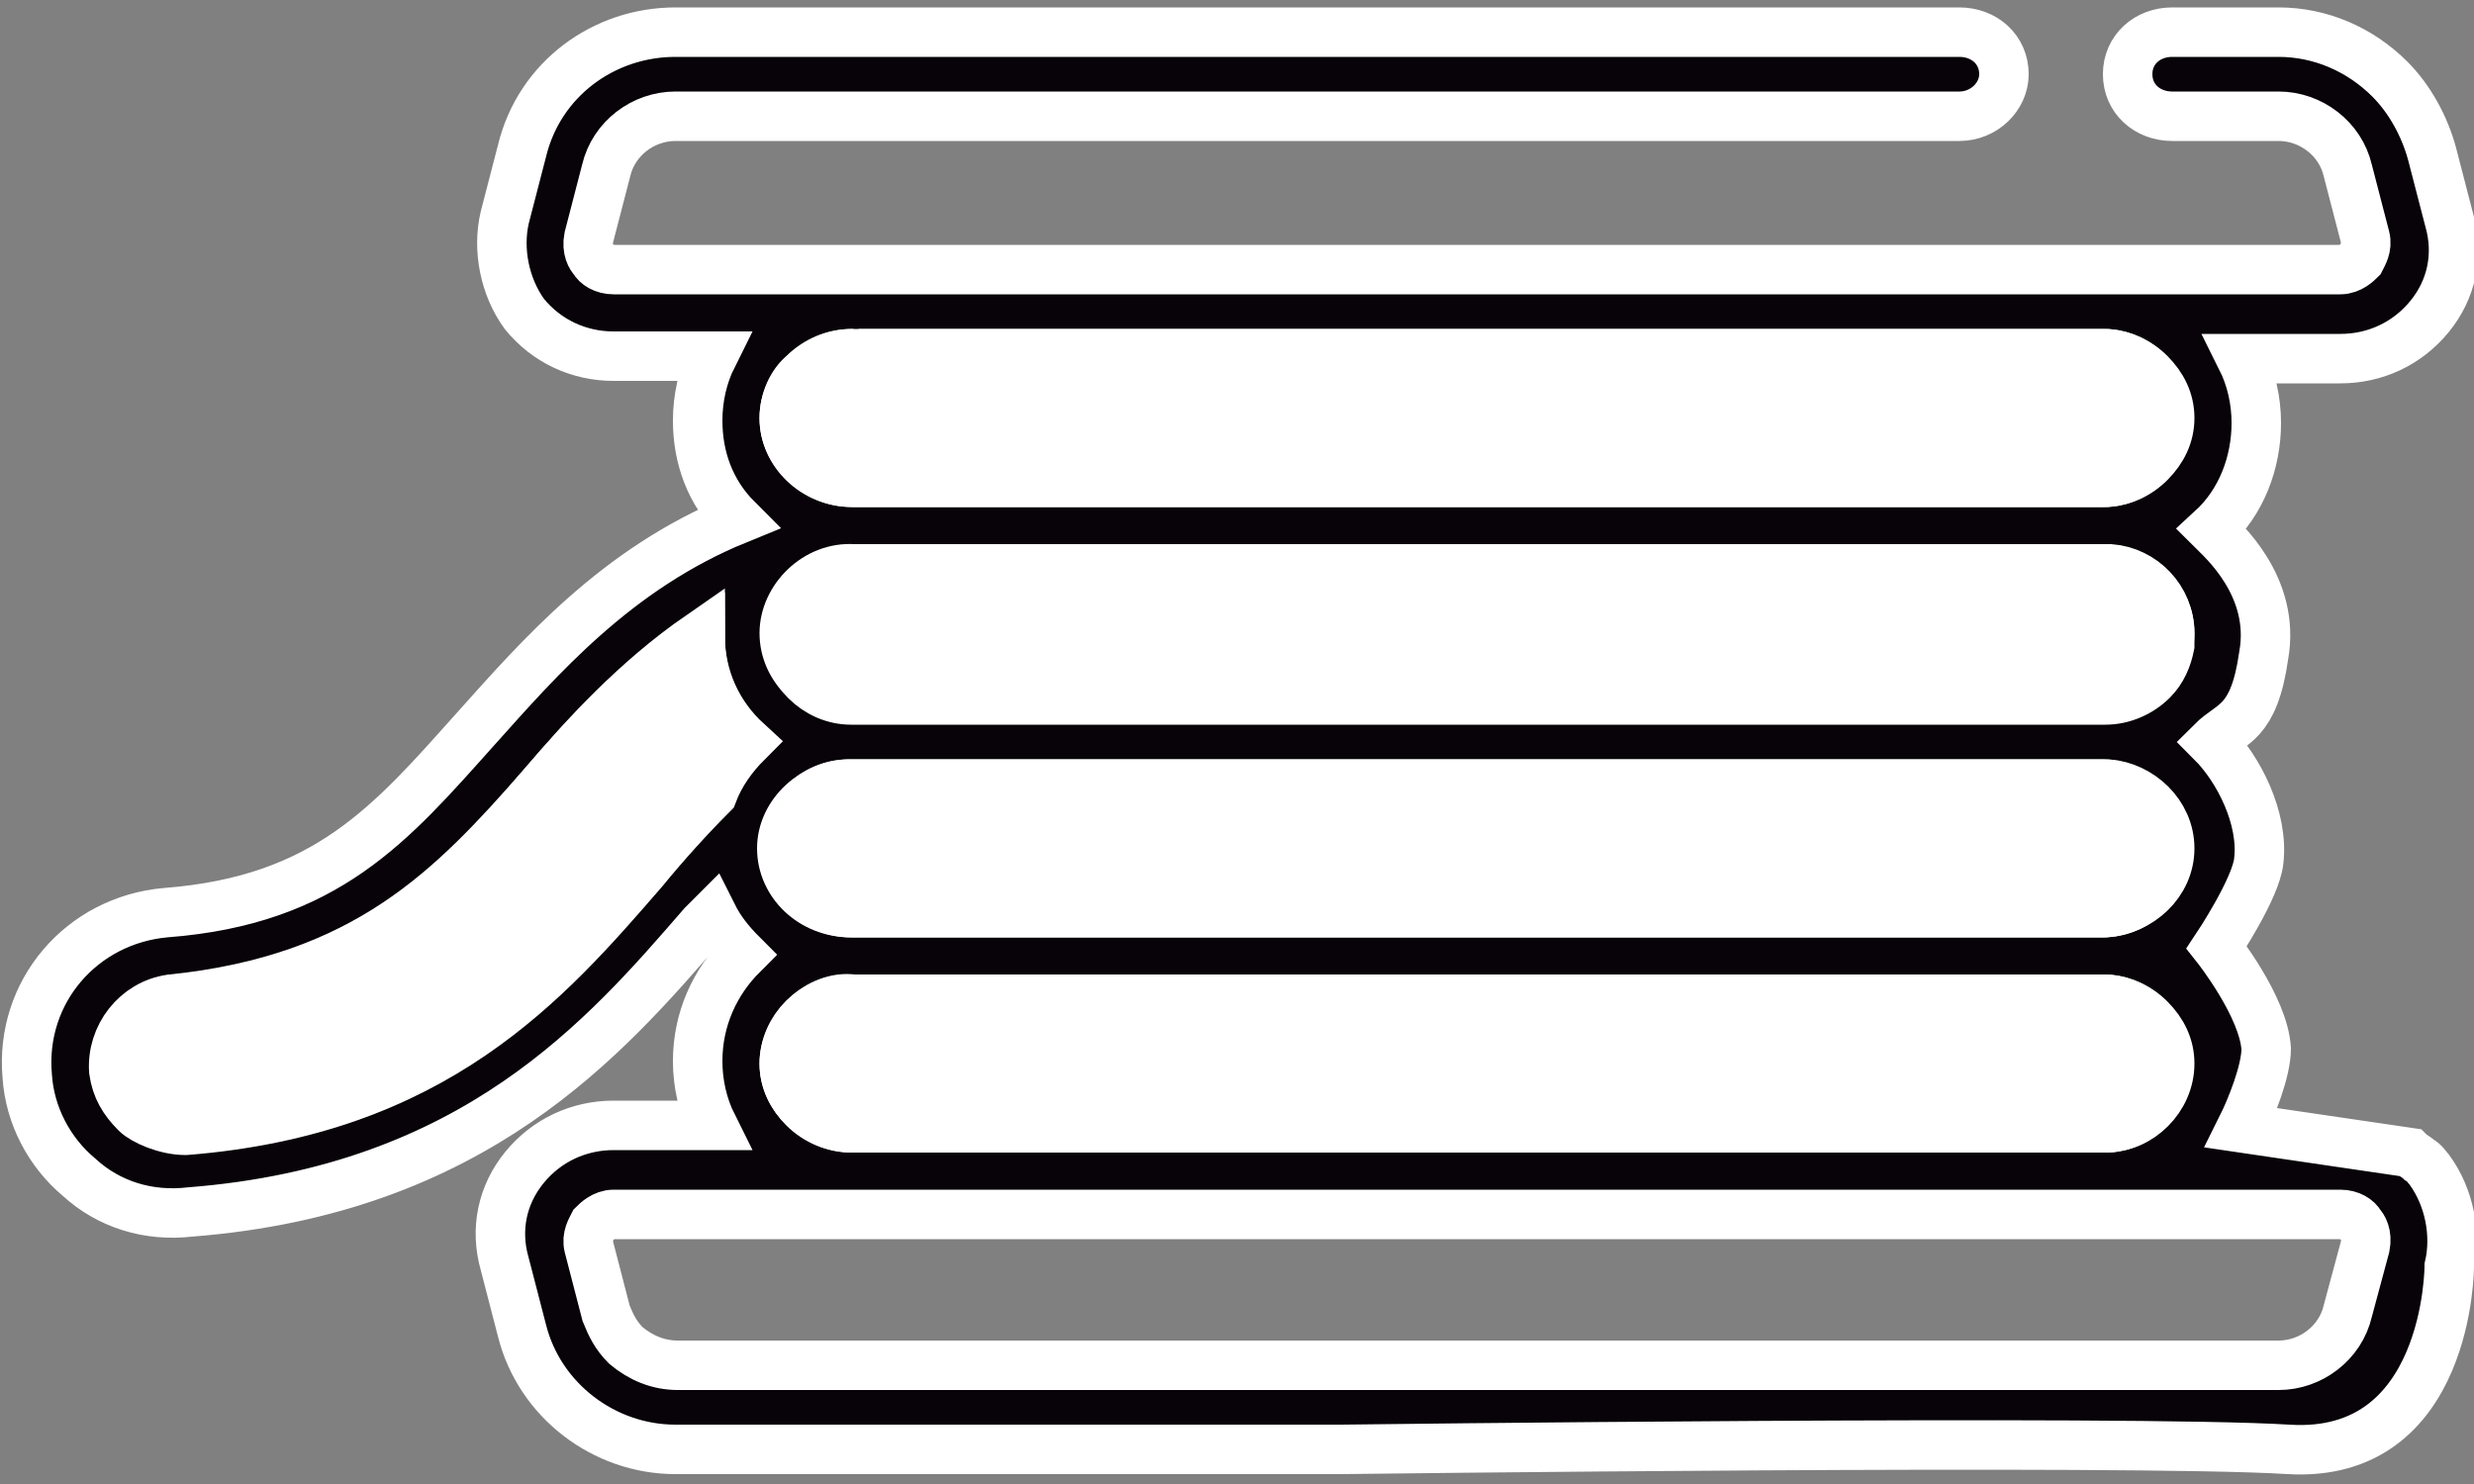
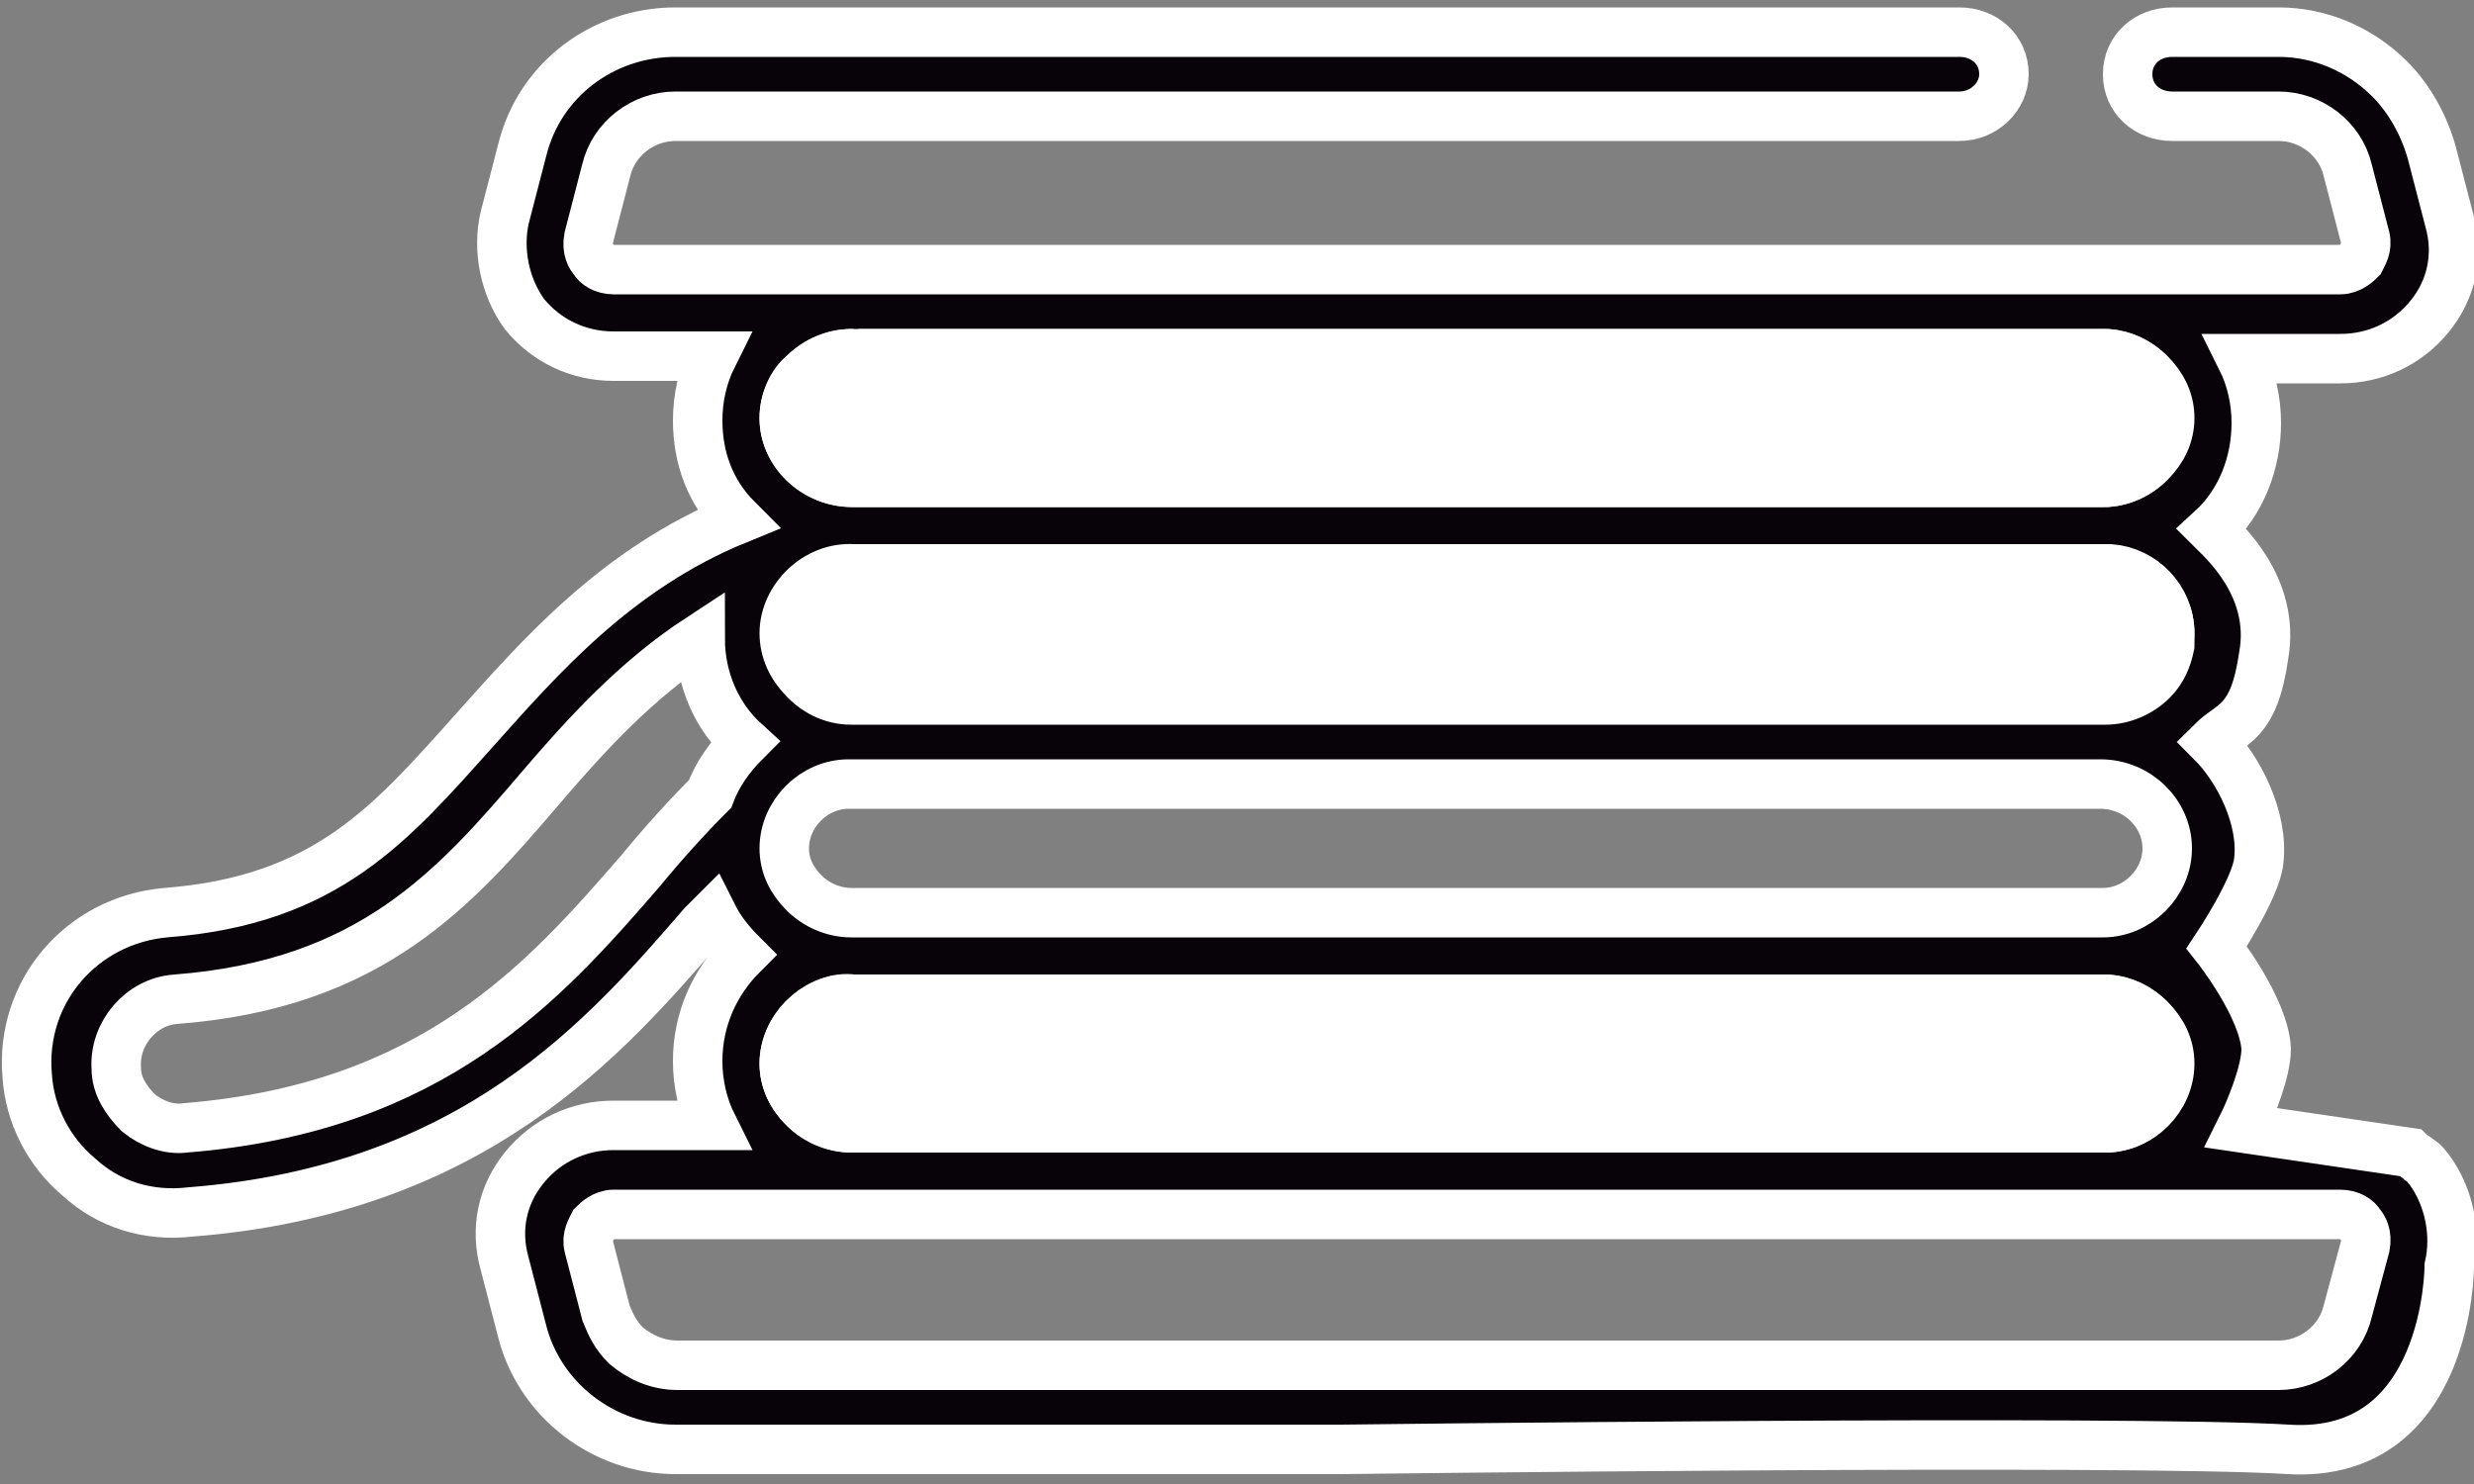
<svg xmlns="http://www.w3.org/2000/svg" version="1.1" id="Capa_1" x="0px" y="0px" viewBox="0 0 100 60" style="enable-background:new 0 0 100 60;" xml:space="preserve">
  <rect x="0" y="0" width="100" height="60" fill="#808080" stroke="none" />
  <style type="text/css">
	.st0{fill:#070308;stroke:#FFFFFF;stroke-width:2;stroke-miterlimit:10;}
	.st1{fill:#FFFFFF;stroke:#FFFFFF;stroke-width:2;stroke-miterlimit:10;}
</style>
  <g>
    <path class="st0" d="M91.1,41.1" />
    <path class="st0" d="M92.9,58.8" />
-     <path class="st0" d="M97.7,46.7" />
    <path class="st0" d="M21.1,6.1l-0.7,2.7c-0.3,1.3,0,2.8,0.8,3.9c0.9,1.1,2.2,1.7,3.6,1.7h4c-0.4,0.8-0.6,1.7-0.6,2.6   c0,1.5,0.5,2.9,1.6,4c-4.9,2-8,5.6-10.6,8.5c-3.4,3.8-6,6.9-12.5,7.4c-3.4,0.3-5.9,3.2-5.6,6.6c0.1,1.6,0.9,3.1,2.1,4.1   c1.2,1.1,2.8,1.6,4.5,1.4c11.5-0.9,16.8-7.1,20.7-11.6c0.1-0.1,0.3-0.3,0.4-0.4c0.3,0.6,0.7,1.1,1.2,1.6c0,0,0,0,0,0   c-1.1,1.1-1.8,2.6-1.8,4.3c0,0.9,0.2,1.8,0.6,2.6h-4c-1.4,0-2.7,0.6-3.6,1.7c-0.9,1.1-1.2,2.5-0.8,3.9l0.7,2.7   c0.7,2.8,3.3,4.8,6.2,4.8h26.9c0,0,31.9-0.4,38.3,0C99,59,99,51.2,99,51.2c0.3-1.3,0-2.8-0.8-3.9c-0.1-0.1-0.2-0.3-0.4-0.4   c-0.1-0.1-0.3-0.2-0.4-0.3l-6.8-1c0.4-0.8,1-2.3,1-3.2c-0.1-1.7-2-4.1-2-4.1s1.6-2.4,1.7-3.5c0.2-1.7-0.8-3.7-1.9-4.8c0,0,0,0,0,0   c0,0,0,0,0,0c0.8-0.8,1.7-0.7,2.1-3.5c0.5-2.8-1.7-4.7-2.1-5.1c0,0,0,0,0,0s0,0,0,0c1.2-1.1,1.8-2.7,1.8-4.3c0-0.9-0.2-1.8-0.6-2.6   h4c1.4,0,2.7-0.6,3.6-1.7c0.9-1.1,1.2-2.5,0.8-3.9l-0.7-2.7c-0.3-1.1-0.9-2.2-1.7-3c-1.2-1.2-2.8-1.9-4.5-1.9h-4.3   C86.8,1.3,86,2,86,3c0,1,0.8,1.7,1.8,1.7h4.3c1.3,0,2.5,0.9,2.8,2.2l0.7,2.7c0.1,0.4-0.1,0.7-0.2,0.9c-0.1,0.1-0.4,0.4-0.8,0.4   H24.8c-0.4,0-0.7-0.2-0.8-0.4c-0.1-0.1-0.3-0.4-0.2-0.9l0.7-2.7c0.3-1.3,1.5-2.2,2.8-2.2h51.9c1,0,1.8-0.8,1.8-1.7   c0-1-0.8-1.7-1.8-1.7H27.3C24.4,1.3,21.8,3.2,21.1,6.1z M7.5,45.6c-0.7,0.1-1.4-0.2-1.9-0.6c-0.5-0.5-0.9-1.1-0.9-1.8   c-0.1-1.4,1-2.7,2.4-2.8c7.9-0.6,11.3-4.5,14.8-8.6c1.8-2.1,3.8-4.3,6.4-6c0,1.7,0.7,3.2,1.8,4.2c-0.6,0.6-1.1,1.3-1.4,2.1   c-0.9,0.9-1.9,2-2.8,3.1C22,39.7,17.5,44.8,7.5,45.6z M85,49.1C85,49.1,85,49.1,85,49.1h9.6c0.4,0,0.7,0.2,0.8,0.4   c0.1,0.1,0.3,0.4,0.2,0.9L94.9,53c-0.3,1.3-1.5,2.2-2.8,2.2l-64.7,0c-0.8,0-1.5-0.3-2.1-0.8c-0.4-0.4-0.6-0.8-0.8-1.3l-0.7-2.7   c-0.1-0.4,0.1-0.7,0.2-0.9c0.1-0.1,0.4-0.4,0.8-0.4H85C85,49.1,85,49.1,85,49.1z M86.9,41.2c0.5,0.5,0.8,1.1,0.8,1.8   c0,1.4-1.2,2.6-2.6,2.6H34.4h0c-0.7,0-1.4-0.3-1.9-0.8c-0.5-0.5-0.8-1.1-0.8-1.8c0-1.4,1.2-2.6,2.6-2.6H85   C85.7,40.4,86.4,40.7,86.9,41.2z M87.6,34.3c0,1.4-1.2,2.6-2.6,2.6H34.4c-0.7,0-1.4-0.3-1.9-0.8c-0.5-0.5-0.8-1.1-0.8-1.8   c0-1.4,1.2-2.6,2.6-2.6l50.6,0C86.4,31.7,87.6,32.9,87.6,34.3z M86.9,23.8c0.5,0.5,0.8,1.1,0.8,1.8c0,0.1,0,0.2,0,0.3   c0,0.1,0,0.1,0,0.2c-0.1,0.5-0.3,1-0.7,1.4c-0.5,0.5-1.2,0.8-1.9,0.8h0H34.4c-1.4,0-2.6-1.2-2.6-2.6c0-0.7,0.3-1.4,0.8-1.8   c0.1-0.1,0.2-0.2,0.3-0.2c0,0,0.1,0,0.1-0.1c0.4-0.3,0.9-0.5,1.5-0.5H85C85.7,23,86.4,23.3,86.9,23.8z M34.4,14.3   C34.4,14.3,34.4,14.3,34.4,14.3H85h0c0.7,0,1.4,0.3,1.9,0.8c0.5,0.5,0.8,1.1,0.8,1.8c0,0.7-0.3,1.3-0.8,1.8   c-0.5,0.5-1.2,0.8-1.9,0.8h0H34.4c-0.7,0-1.4-0.3-1.9-0.8c-0.5-0.5-0.8-1.1-0.8-1.8c0-0.7,0.3-1.4,0.8-1.8   C33,14.6,33.7,14.3,34.4,14.3z" />
  </g>
  <g>
    <path class="st1" d="M34.5,14.3c-1.5,0-2.8,1.2-2.8,2.6c0,1.4,1.2,2.6,2.8,2.6c0.1,0,0.2,0,0.2,0v0h50.5l0,0   c1.3-0.1,2.4-1.2,2.4-2.6s-1.1-2.5-2.4-2.6v0H34.7" />
    <path class="st1" d="M87.7,25.6c0-1.4-1.1-2.5-2.4-2.6v0H34.7v0c-0.1,0-0.2,0-0.2,0c-1.5-0.1-2.8,1.2-2.8,2.6   c0,1.4,1.2,2.6,2.8,2.6c0.1,0,0.2,0,0.2,0l0,0l50.5,0v0C86.6,28.1,87.7,27,87.7,25.6z" />
-     <path class="st1" d="M87.7,34.3c0-1.4-1.2-2.5-2.5-2.6v0H34.6v0c-0.1,0-0.2,0-0.2,0c-1.5,0-2.8,1.2-2.8,2.6c0,1.4,1.2,2.6,2.8,2.6   c0.1,0,0.2,0,0.2,0v0h50.5v0C86.5,36.8,87.7,35.7,87.7,34.3z" />
    <path class="st1" d="M87.6,43c0-1.4-1.1-2.5-2.4-2.6v0H34.7l0,0c-0.1,0-0.2,0-0.2,0c-1.4-0.2-2.8,1.2-2.8,2.6   c0,1.4,1.3,2.6,2.8,2.6c0.1,0,0.2,0,0.2,0v0h50.5v0C86.6,45.5,87.6,44.4,87.6,43z" />
-     <path class="st1" d="M5.5,45c-0.5-0.5-0.8-1-0.9-1.7c-0.1-1.4,0.9-2.7,2.3-2.9c7.9-0.8,11.4-4.5,15-8.6c1.8-2.1,3.8-4.3,6.4-6.1   c0,1.7,0.7,3.2,1.9,4.3c-0.6,0.6-1.1,1.3-1.4,2.1c-0.9,0.9-1.9,2-2.8,3.1c-3.9,4.5-8.4,9.7-18.5,10.5C6.7,45.7,5.8,45.3,5.5,45" />
  </g>
</svg>